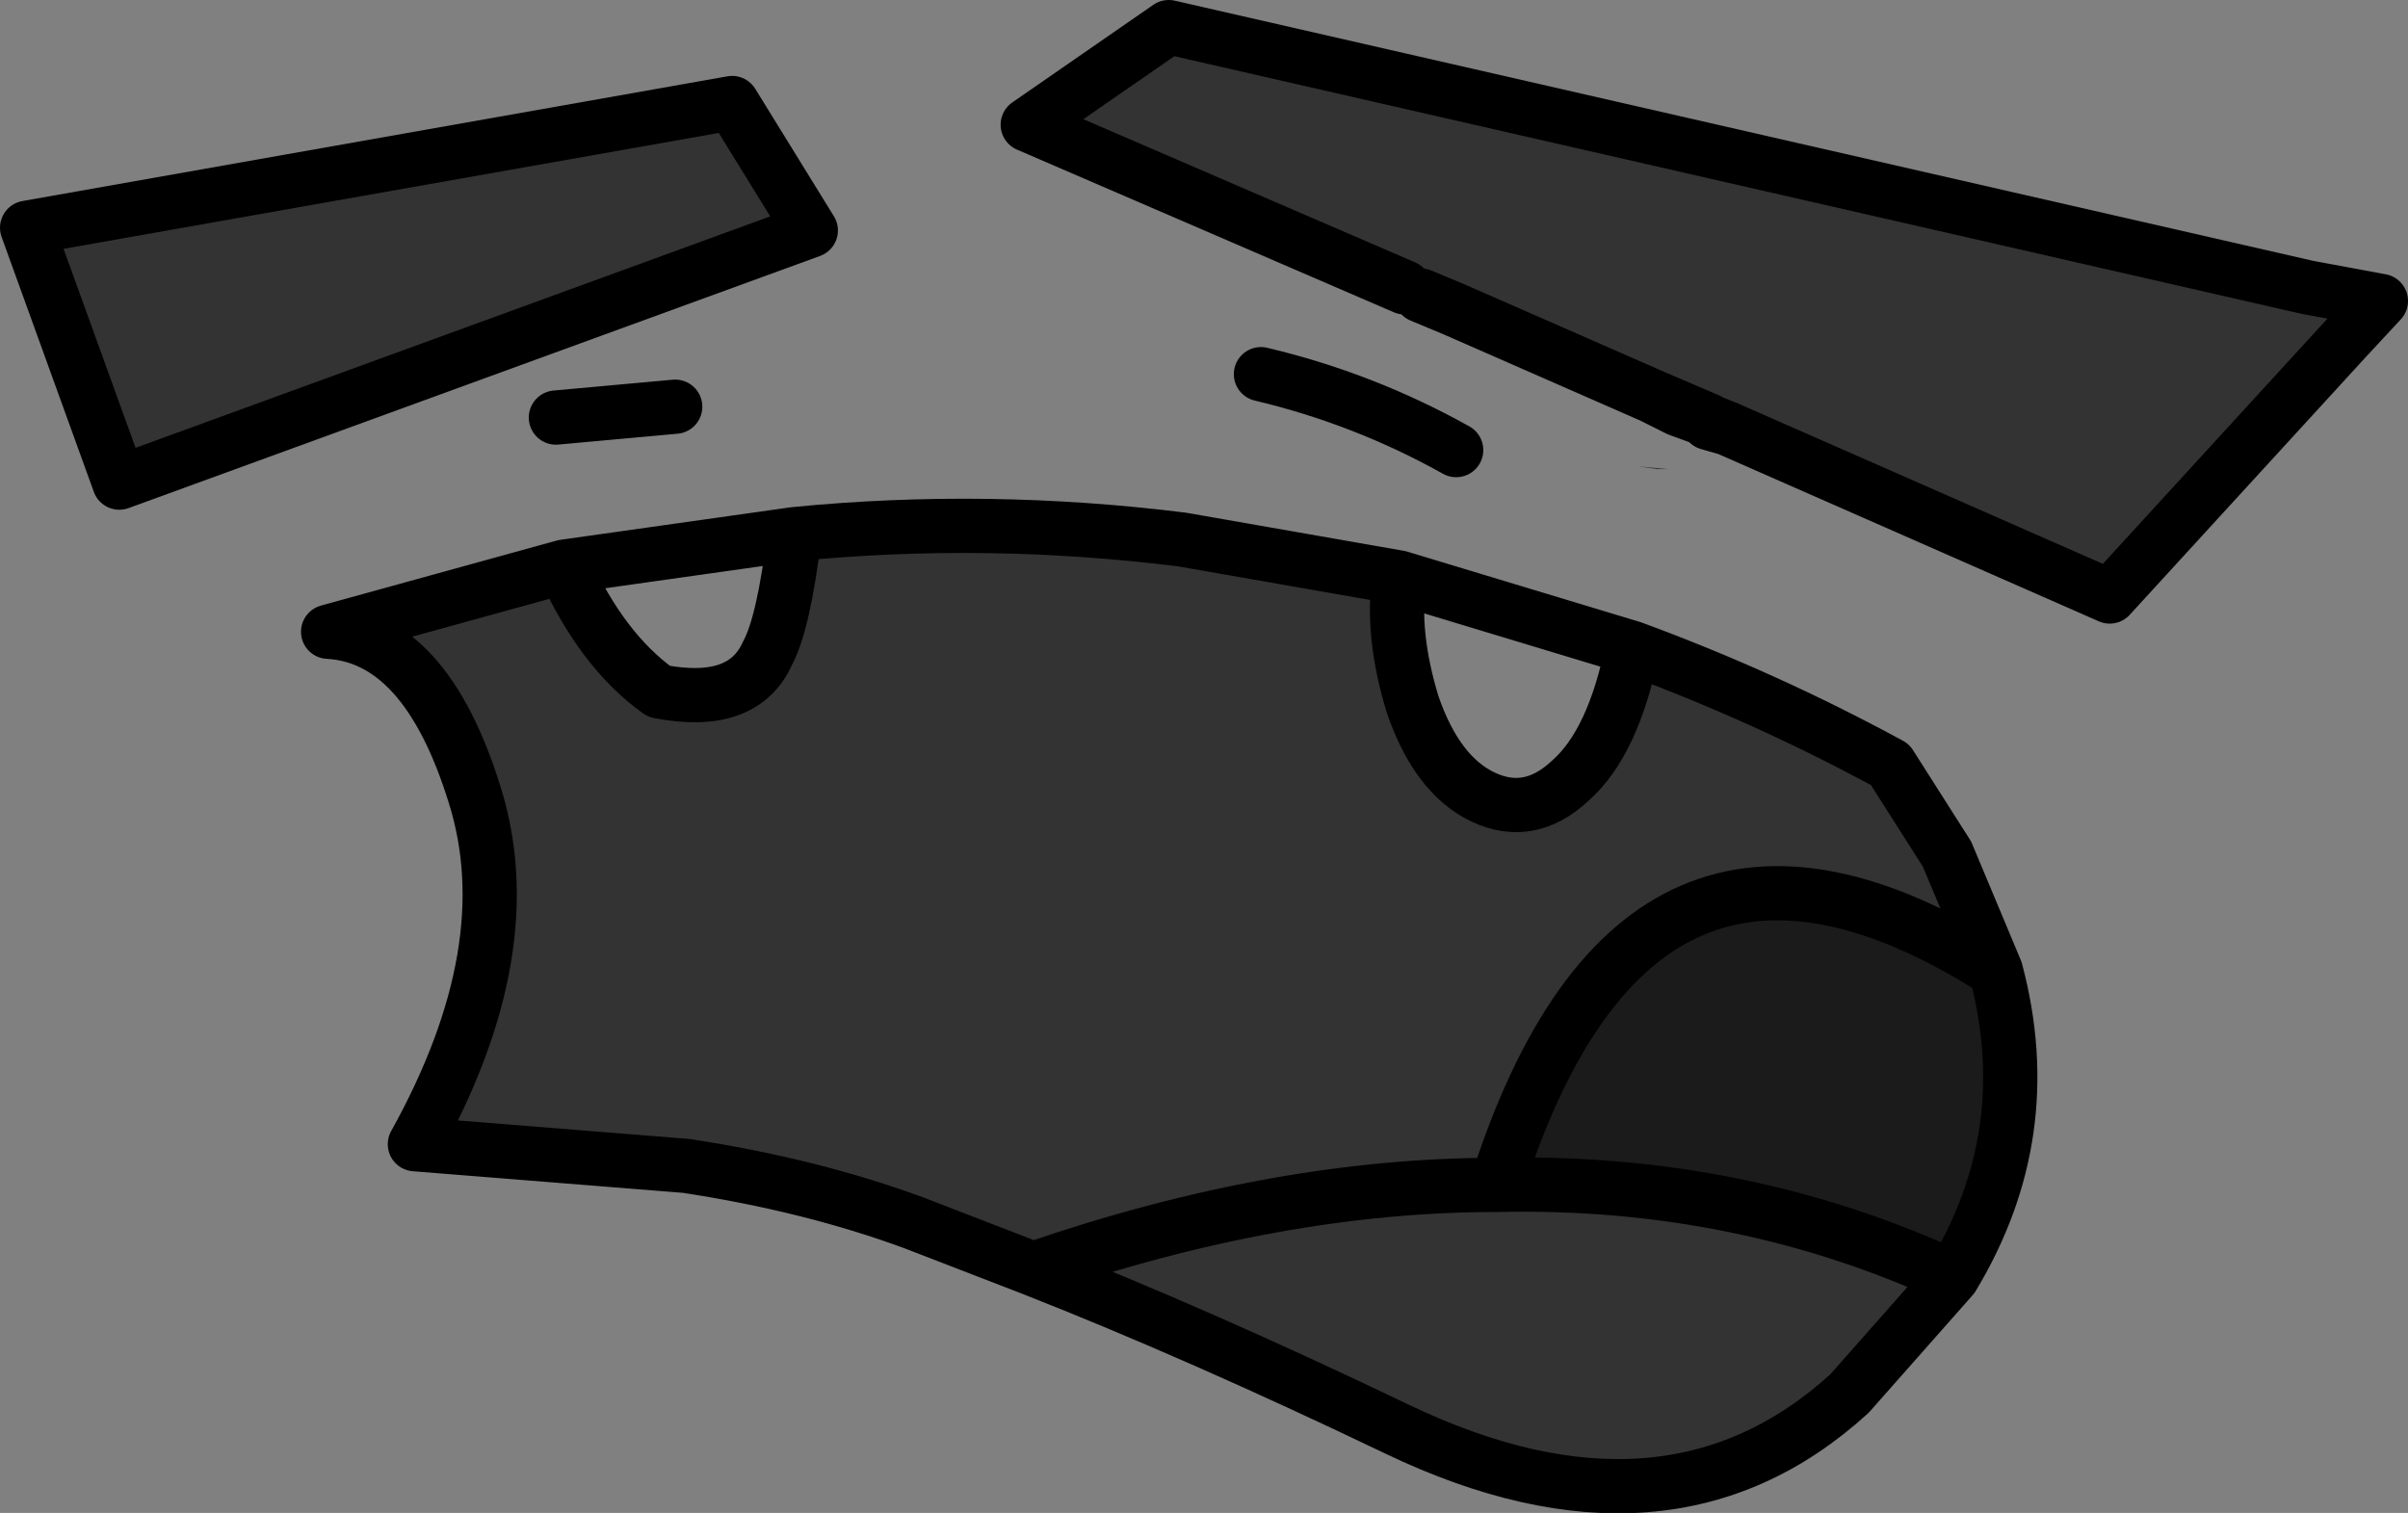
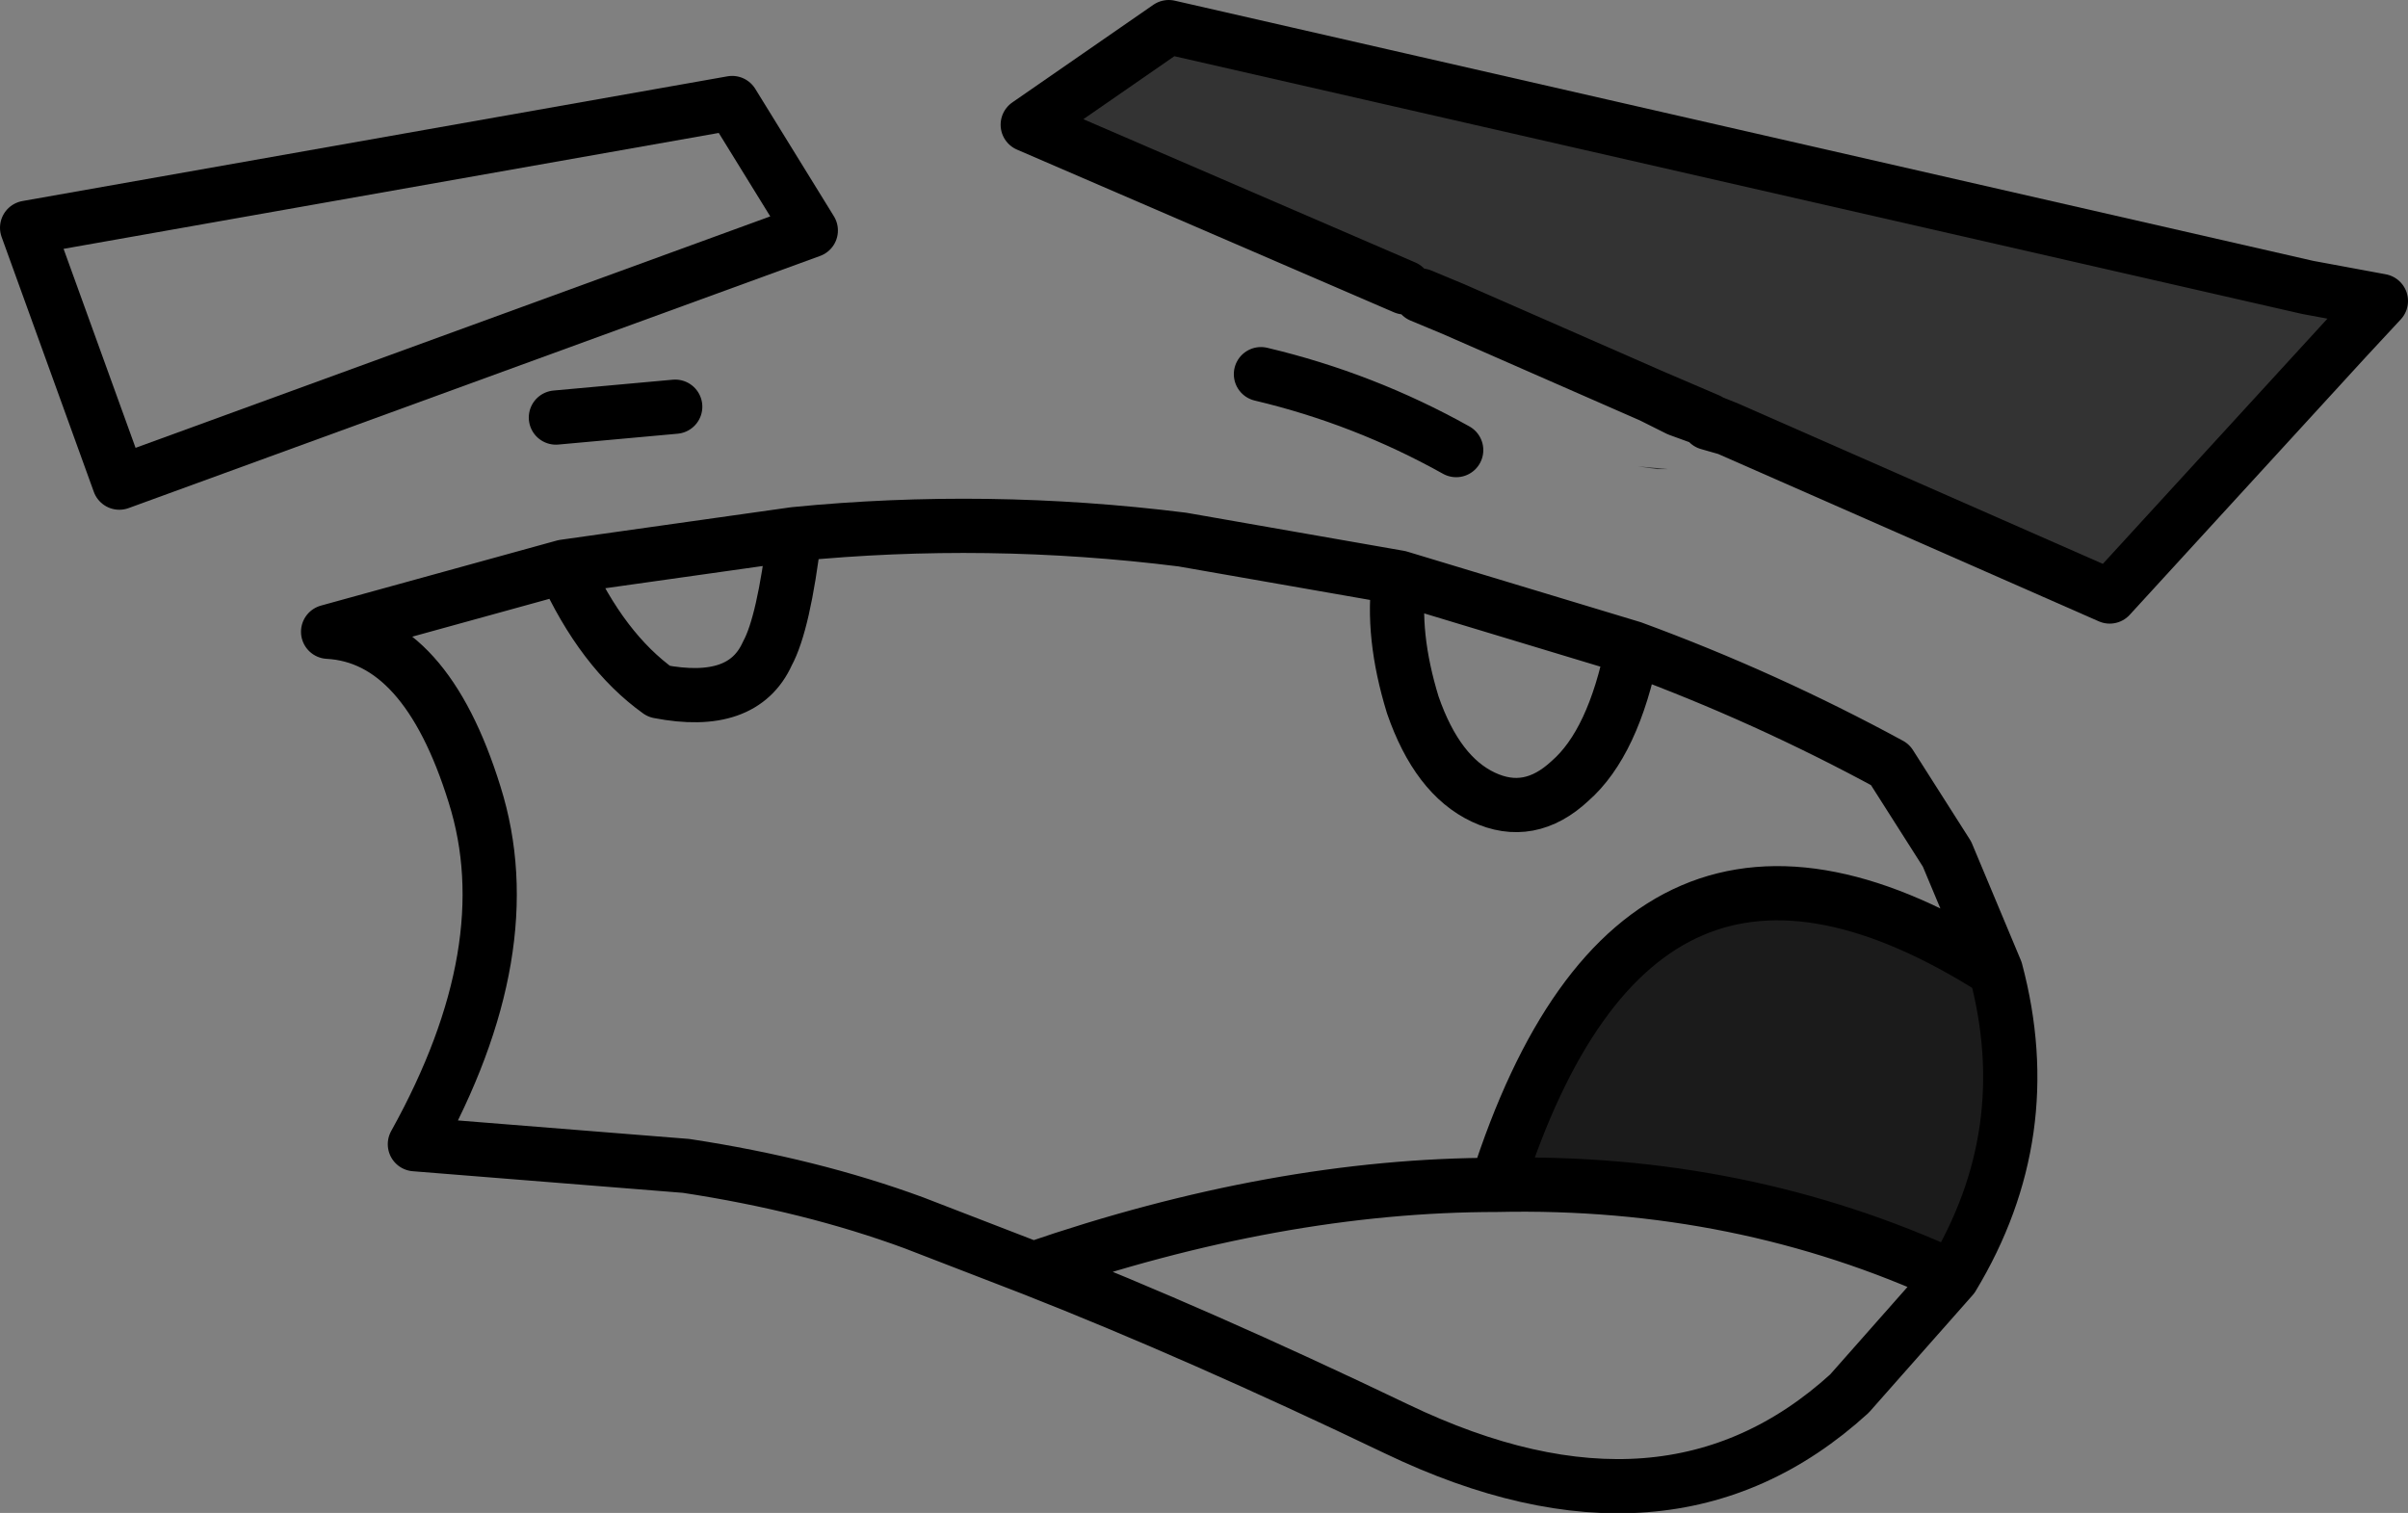
<svg xmlns="http://www.w3.org/2000/svg" height="27.9px" width="44.4px">
  <rect width="100%" height="100%" fill="#808080" stroke="none" />
  <g transform="matrix(1.0, 0.0, 0.0, 1.0, 44.45, 20.9)">
    <path d="M-13.9 -12.25 L-14.25 -12.3 -13.7 -12.25 -13.9 -12.25" fill="#333333" fill-rule="evenodd" stroke="none" />
-     <path d="M-13.65 -12.25 L-13.55 -12.25 -13.3 -12.25 -13.65 -12.25" fill="#f2f2f2" fill-rule="evenodd" stroke="none" />
    <path d="M-21.2 -14.0 Q-19.3 -13.55 -17.6 -12.6 M-34.2 -13.2 L-32.0 -13.4" fill="none" stroke="#000000" stroke-linecap="round" stroke-linejoin="round" stroke-width="1.0" />
-     <path d="M-42.25 -12.0 L-43.95 -16.7 -30.95 -19.0 -29.5 -16.65 -42.25 -12.0" fill="#333333" fill-rule="evenodd" stroke="none" />
    <path d="M-42.25 -12.0 L-29.5 -16.65 -30.95 -19.0 -43.95 -16.7 -42.25 -12.0 Z" fill="none" stroke="#000000" stroke-linecap="round" stroke-linejoin="round" stroke-width="1.0" />
    <path d="M-18.55 -15.6 L-25.5 -18.6 -22.9 -20.4 -1.9 -15.6 -1.2 -14.65 -5.55 -9.9 -12.6 -13.0 -12.85 -13.1 -12.95 -13.1 -12.95 -13.15 -14.0 -13.6 -17.65 -15.2 -18.25 -15.45 -18.55 -15.6" fill="#333333" fill-rule="evenodd" stroke="none" />
    <path d="M-1.9 -15.6 L-22.9 -20.4 -25.5 -18.6 -18.55 -15.6 M-18.25 -15.45 L-17.65 -15.2 -14.0 -13.6 -12.95 -13.15 -12.95 -13.1 -12.85 -13.1 -12.6 -13.0 -5.55 -9.9 -1.2 -14.65 -0.55 -15.35 -1.9 -15.6 M-12.95 -13.1 L-12.6 -13.0 M-14.0 -13.6 L-13.7 -13.45 -13.5 -13.35 -12.95 -13.15" fill="none" stroke="#000000" stroke-linecap="round" stroke-linejoin="round" stroke-width="1.0" />
-     <path d="M-34.05 -10.45 Q-33.35 -8.9 -32.3 -8.15 -30.75 -7.85 -30.3 -8.85 -30.0 -9.4 -29.8 -11.05 -26.25 -11.4 -22.65 -10.95 L-18.65 -10.25 Q-18.8 -9.2 -18.4 -7.9 -17.95 -6.6 -17.1 -6.2 -16.25 -5.8 -15.5 -6.5 -14.7 -7.2 -14.35 -8.95 -11.9 -8.05 -9.6 -6.8 L-8.55 -5.15 -7.65 -3.0 Q-14.25 -7.2 -16.85 0.95 -12.35 0.85 -8.45 2.65 L-10.35 4.8 Q-13.7 7.85 -18.7 5.45 -22.35 3.7 -25.4 2.5 L-27.6 1.65 Q-29.5 0.95 -31.8 0.6 L-36.8 0.2 Q-34.8 -3.4 -35.7 -6.25 -36.6 -9.15 -38.4 -9.25 L-34.05 -10.45 M-16.85 0.95 Q-20.9 0.95 -25.4 2.5 -20.9 0.95 -16.85 0.95" fill="#333333" fill-rule="evenodd" stroke="none" />
    <path d="M-16.85 0.95 Q-14.25 -7.2 -7.65 -3.0 -6.85 0.0 -8.45 2.65 -12.35 0.85 -16.85 0.95" fill="#1b1b1b" fill-rule="evenodd" stroke="none" />
    <path d="M-34.05 -10.45 Q-33.35 -8.9 -32.3 -8.15 -30.75 -7.85 -30.3 -8.85 -30.0 -9.4 -29.8 -11.05 L-34.05 -10.45 -38.4 -9.25 Q-36.6 -9.15 -35.7 -6.25 -34.8 -3.4 -36.8 0.2 L-31.8 0.6 Q-29.5 0.95 -27.6 1.65 L-25.4 2.5 Q-20.9 0.95 -16.85 0.95 -14.25 -7.2 -7.65 -3.0 L-8.55 -5.15 -9.6 -6.8 Q-11.9 -8.05 -14.35 -8.95 -14.7 -7.2 -15.5 -6.5 -16.25 -5.8 -17.1 -6.2 -17.95 -6.6 -18.4 -7.9 -18.8 -9.2 -18.65 -10.25 L-22.65 -10.95 Q-26.25 -11.4 -29.8 -11.05 M-18.65 -10.25 L-14.35 -8.95 M-16.85 0.95 Q-12.35 0.85 -8.45 2.65 -6.85 0.0 -7.65 -3.0 M-8.45 2.65 L-10.35 4.8 Q-13.7 7.85 -18.7 5.45 -22.35 3.7 -25.4 2.5" fill="none" stroke="#000000" stroke-linecap="round" stroke-linejoin="round" stroke-width="1.0" />
  </g>
</svg>